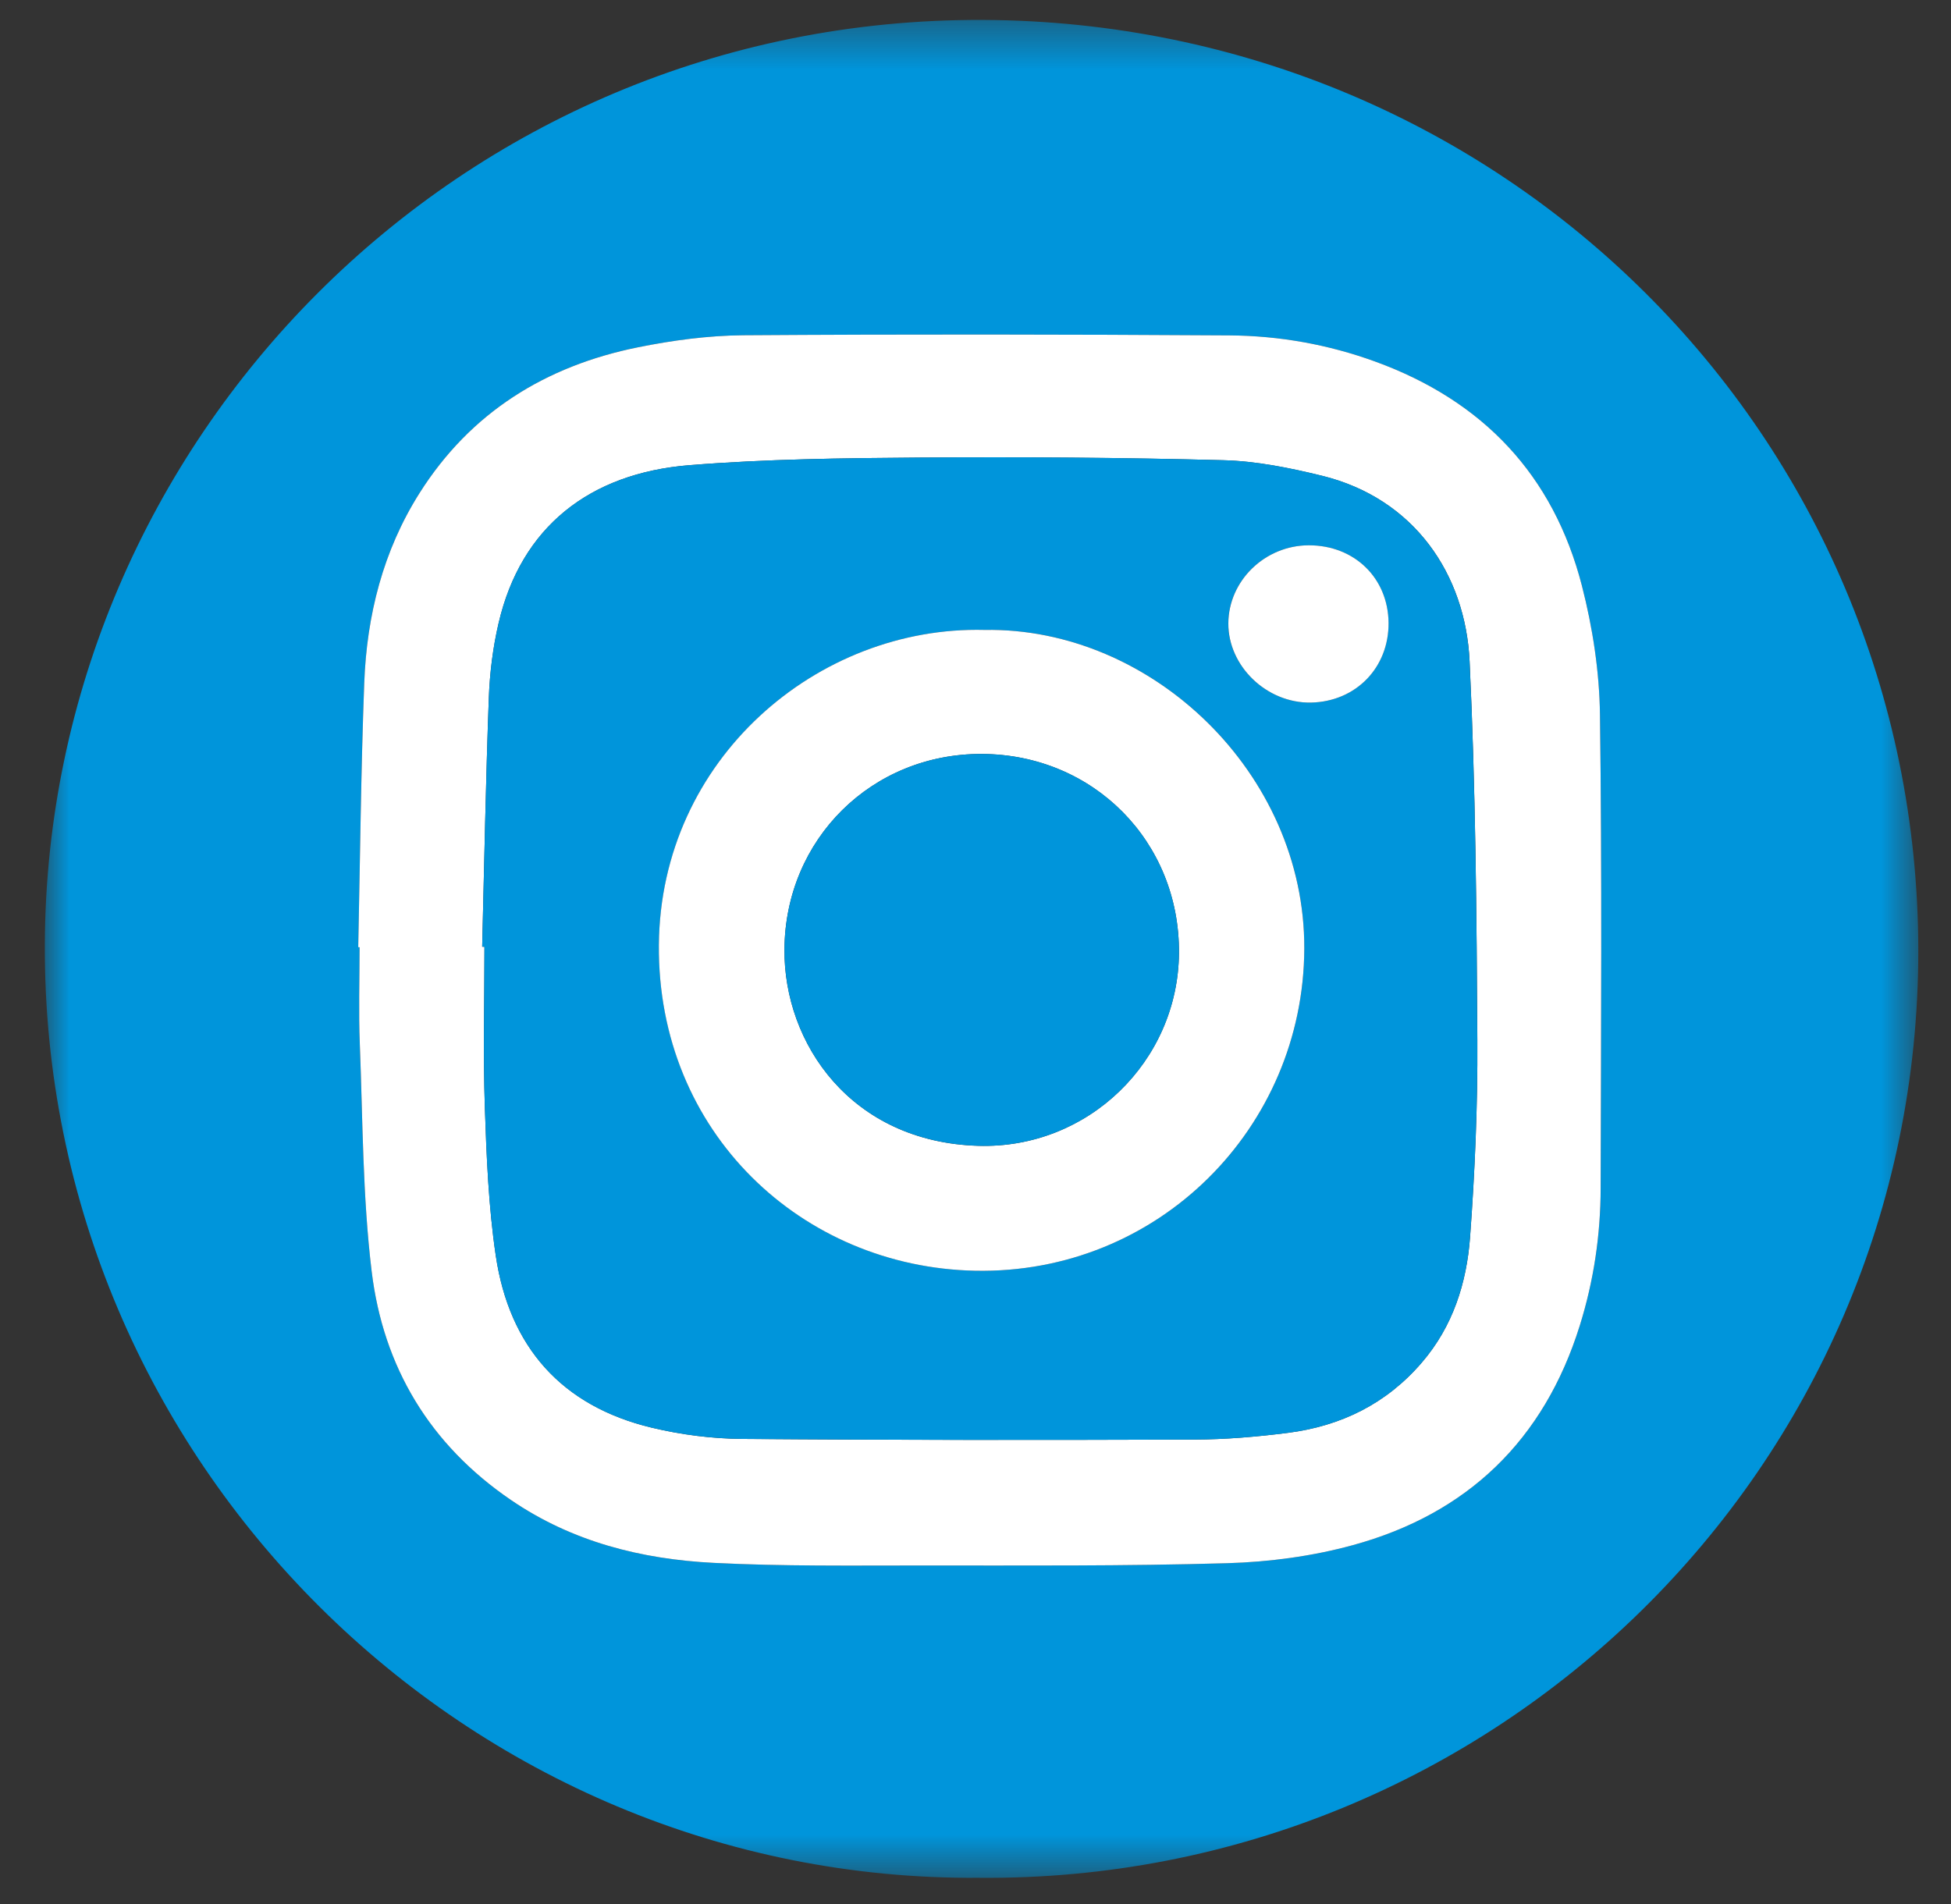
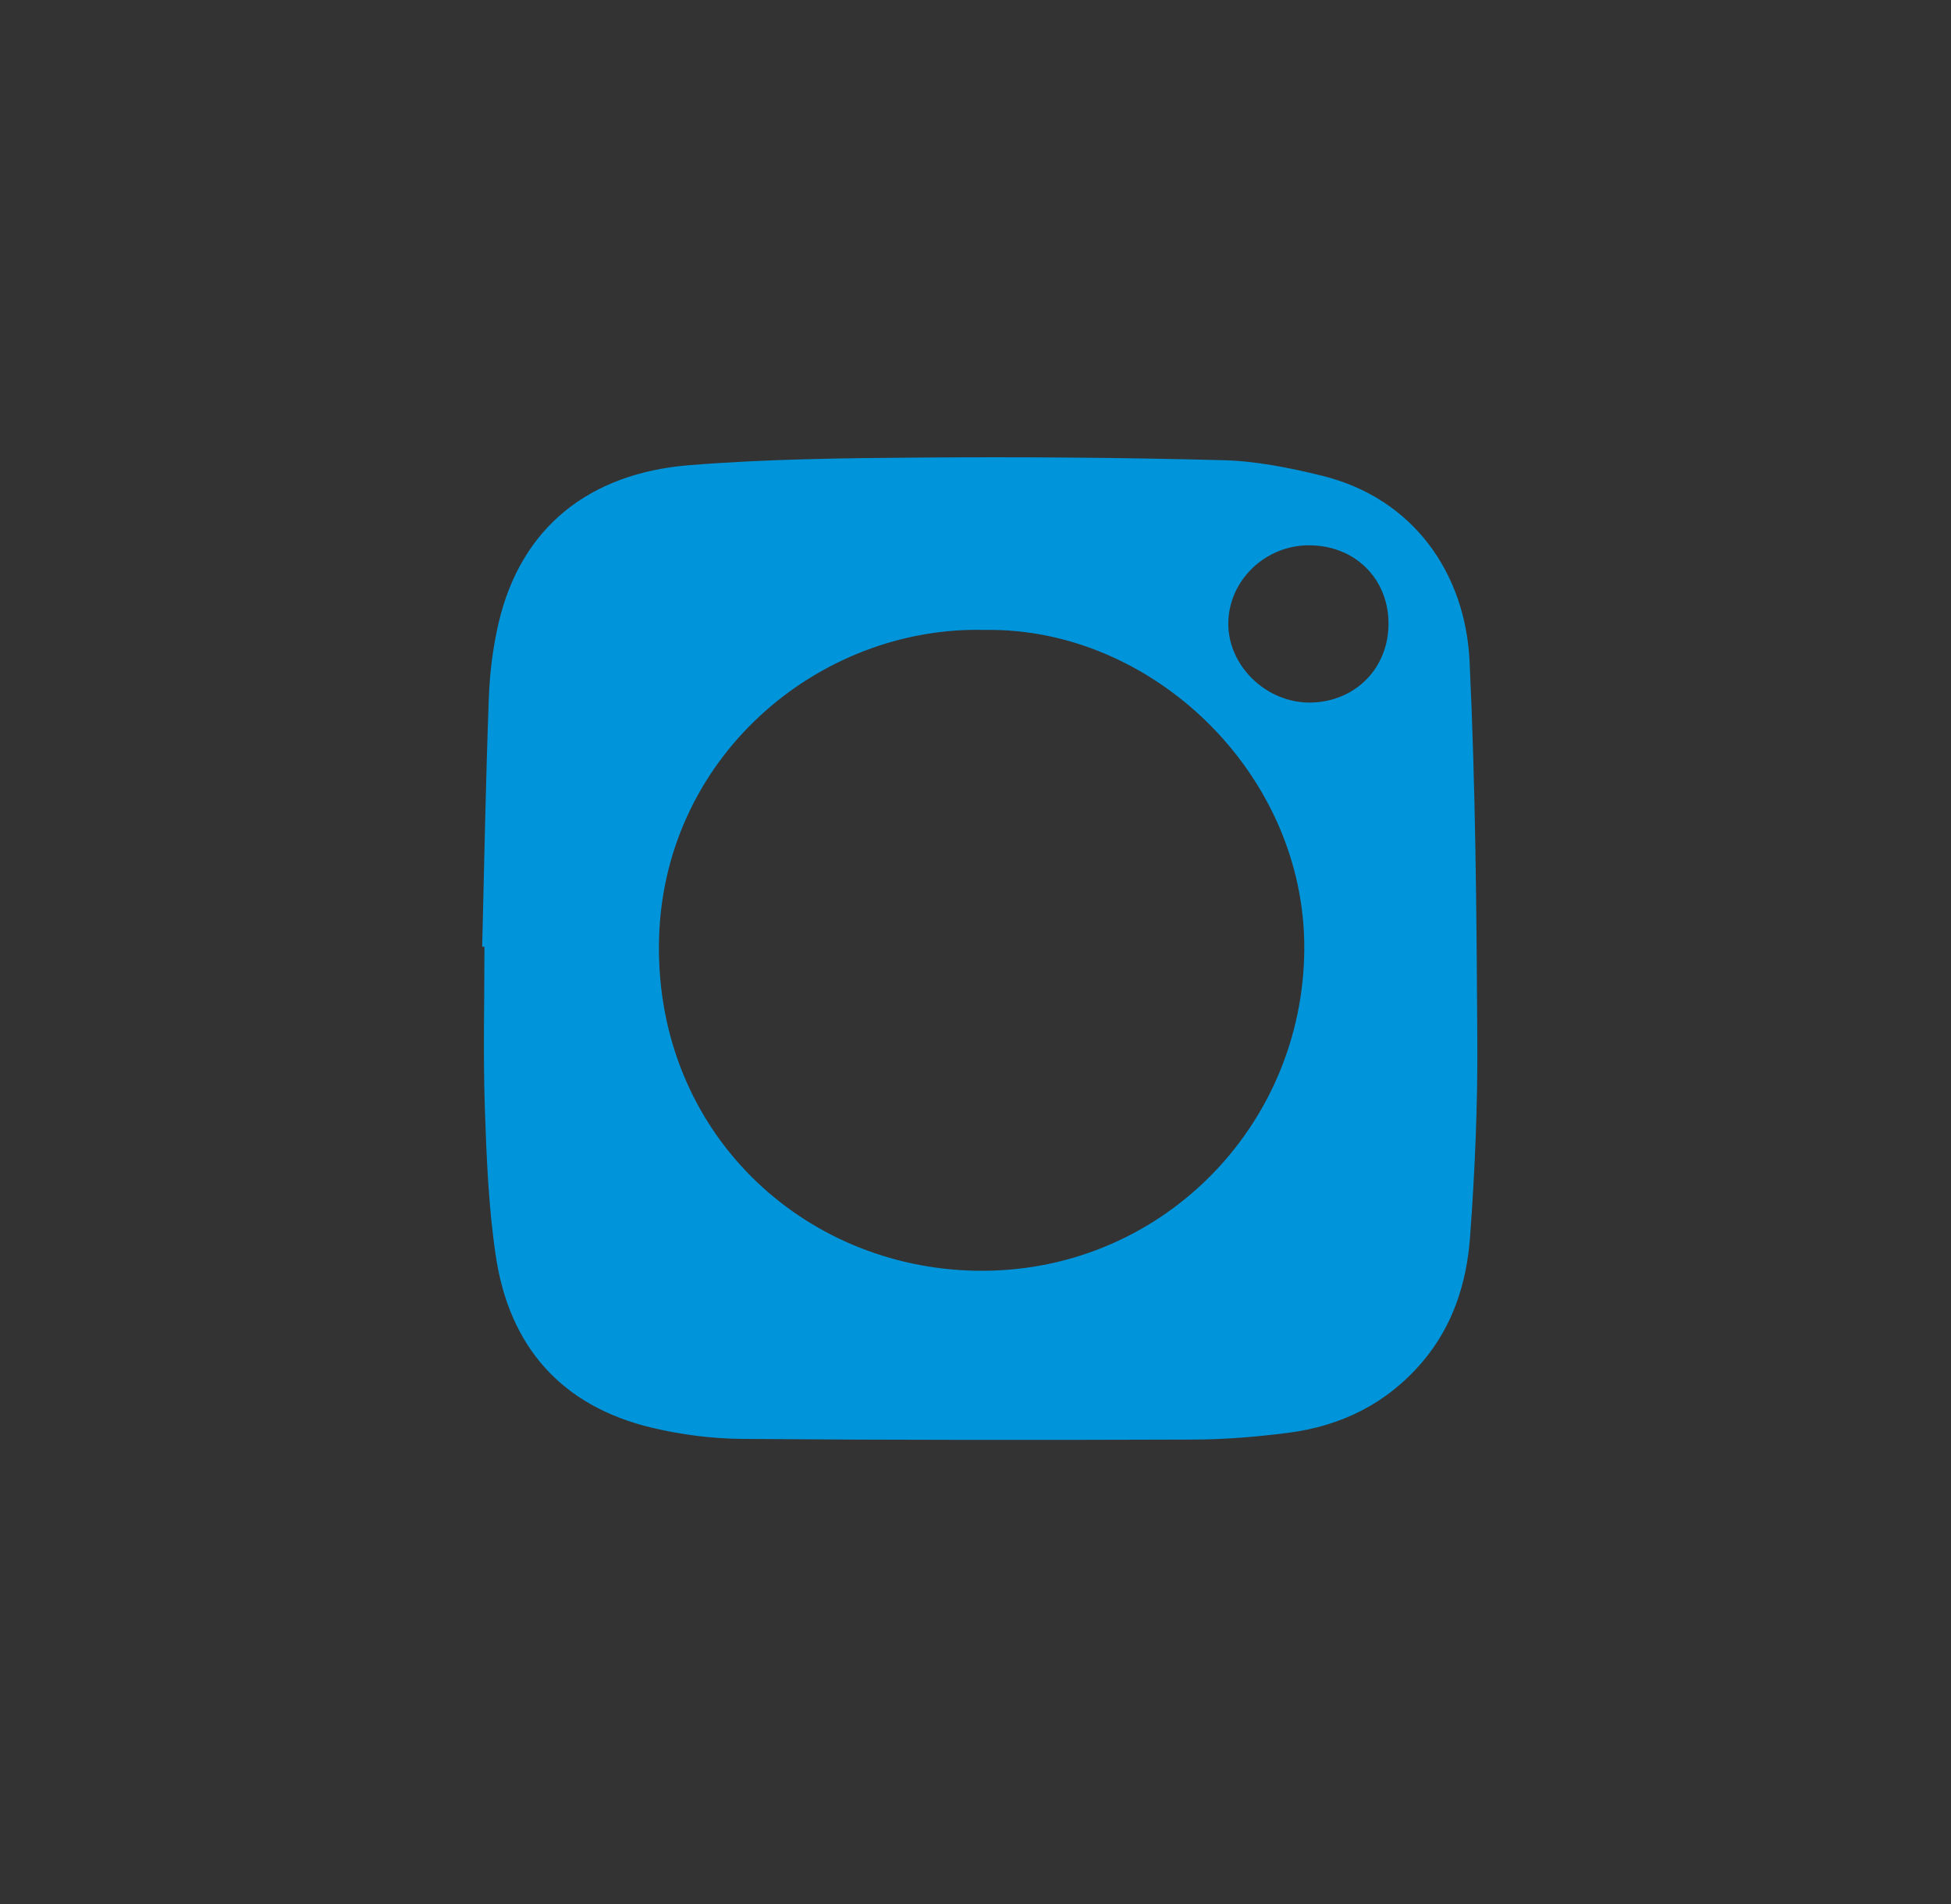
<svg xmlns="http://www.w3.org/2000/svg" width="42" height="41" viewBox="0 0 42 41" fill="none">
  <rect x="0" y="0" width="42" height="41" fill="#333333" stroke="none" />
  <mask id="mask0_709_237" style="mask-type:luminance" maskUnits="userSpaceOnUse" x="0" y="0" width="42" height="41">
-     <path fill-rule="evenodd" clip-rule="evenodd" d="M0.965 0.429H41.296V40.429H0.965V0.429Z" fill="white" />
-   </mask>
+     </mask>
  <g mask="url(#mask0_709_237)">
    <path fill-rule="evenodd" clip-rule="evenodd" d="M7.712 20.392C7.722 20.392 7.731 20.392 7.741 20.392C7.741 21.09 7.718 21.788 7.745 22.484C7.81 24.115 7.805 25.756 8.001 27.372C8.25 29.428 9.251 31.101 10.998 32.293C12.321 33.197 13.81 33.569 15.37 33.648C16.848 33.723 18.331 33.704 19.811 33.704C22.013 33.703 24.215 33.719 26.414 33.655C27.32 33.629 28.246 33.506 29.119 33.267C31.593 32.592 33.239 31.002 34.008 28.541C34.309 27.579 34.456 26.588 34.459 25.581C34.466 22.182 34.488 18.782 34.443 15.384C34.43 14.457 34.286 13.512 34.055 12.613C33.441 10.225 31.922 8.625 29.601 7.783C28.586 7.414 27.534 7.228 26.463 7.221C22.976 7.199 19.489 7.194 16.002 7.218C15.245 7.224 14.478 7.327 13.734 7.477C11.747 7.877 10.13 8.878 9.032 10.615C8.245 11.86 7.895 13.252 7.841 14.709C7.77 16.602 7.752 18.497 7.712 20.392ZM21.066 40.428C10.083 40.508 0.916 31.485 0.965 20.323C1.012 9.513 9.868 0.383 21.156 0.429C32.358 0.475 41.288 9.386 41.296 20.46C41.304 31.62 32.158 40.532 21.066 40.428Z" fill="#0095DB" />
  </g>
-   <path fill-rule="evenodd" clip-rule="evenodd" d="M10.38 20.382C10.397 20.382 10.413 20.383 10.429 20.383C10.429 21.537 10.399 22.692 10.438 23.846C10.474 24.91 10.517 25.981 10.673 27.033C10.963 28.992 12.087 30.274 14.038 30.739C14.668 30.889 15.328 30.974 15.975 30.979C19.221 31.006 22.466 31.004 25.712 30.993C26.384 30.991 27.061 30.933 27.729 30.848C28.868 30.701 29.845 30.224 30.608 29.335C31.278 28.556 31.573 27.622 31.647 26.637C31.751 25.227 31.812 23.811 31.804 22.397C31.788 19.677 31.766 16.953 31.637 14.236C31.549 12.361 30.443 10.728 28.455 10.242C27.761 10.072 27.044 9.927 26.334 9.908C24.157 9.851 21.978 9.836 19.8 9.851C18.146 9.863 16.487 9.883 14.84 10.015C12.694 10.188 11.217 11.344 10.734 13.415C10.611 13.941 10.543 14.488 10.523 15.028C10.458 16.812 10.425 18.597 10.38 20.382ZM7.712 20.392C7.752 18.497 7.77 16.602 7.841 14.709C7.895 13.252 8.245 11.859 9.032 10.615C10.13 8.878 11.747 7.878 13.735 7.477C14.478 7.327 15.245 7.224 16.002 7.218C19.489 7.194 22.977 7.199 26.464 7.221C27.534 7.228 28.586 7.414 29.601 7.783C31.922 8.626 33.441 10.225 34.055 12.613C34.286 13.512 34.431 14.457 34.443 15.384C34.488 18.782 34.466 22.182 34.458 25.581C34.456 26.588 34.309 27.579 34.008 28.541C33.239 31.002 31.593 32.592 29.12 33.267C28.246 33.506 27.321 33.629 26.414 33.655C24.215 33.719 22.013 33.703 19.812 33.704C18.331 33.704 16.848 33.723 15.37 33.648C13.81 33.569 12.321 33.197 10.998 32.293C9.251 31.101 8.25 29.428 8.001 27.372C7.805 25.756 7.81 24.115 7.746 22.484C7.718 21.788 7.741 21.09 7.741 20.393C7.731 20.392 7.721 20.392 7.712 20.392Z" fill="white" />
  <path fill-rule="evenodd" clip-rule="evenodd" d="M29.891 13.407C29.881 12.443 29.156 11.738 28.174 11.74C27.23 11.742 26.448 12.501 26.442 13.42C26.437 14.345 27.271 15.144 28.222 15.126C29.188 15.106 29.901 14.373 29.891 13.407ZM21.2 13.562C17.609 13.47 14.217 16.333 14.185 20.344C14.152 24.388 17.272 27.281 20.99 27.358C24.933 27.438 28.063 24.284 28.078 20.424C28.094 16.649 24.798 13.501 21.2 13.562ZM10.38 20.382C10.425 18.597 10.457 16.812 10.523 15.028C10.543 14.488 10.61 13.941 10.733 13.415C11.216 11.344 12.694 10.188 14.839 10.015C16.487 9.883 18.145 9.863 19.799 9.851C21.977 9.835 24.156 9.85 26.334 9.908C27.044 9.926 27.76 10.071 28.454 10.241C30.442 10.728 31.548 12.361 31.636 14.236C31.765 16.953 31.787 19.676 31.803 22.397C31.812 23.811 31.75 25.227 31.646 26.637C31.573 27.622 31.277 28.556 30.608 29.335C29.845 30.224 28.868 30.701 27.728 30.848C27.06 30.933 26.384 30.991 25.711 30.993C22.466 31.004 19.22 31.005 15.975 30.979C15.327 30.973 14.667 30.889 14.037 30.739C12.086 30.274 10.962 28.992 10.672 27.032C10.516 25.981 10.473 24.91 10.437 23.845C10.399 22.692 10.429 21.537 10.429 20.383C10.412 20.382 10.396 20.382 10.38 20.382Z" fill="#0095DB" />
-   <path fill-rule="evenodd" clip-rule="evenodd" d="M21.138 16.232C18.767 16.222 16.904 18.067 16.887 20.439C16.872 22.474 18.327 24.585 21.055 24.669C23.434 24.741 25.361 22.84 25.38 20.523C25.401 18.123 23.541 16.242 21.138 16.232ZM21.198 13.562C24.797 13.502 28.093 16.649 28.078 20.425C28.062 24.284 24.932 27.439 20.989 27.358C17.271 27.282 14.151 24.388 14.184 20.344C14.216 16.334 17.608 13.47 21.198 13.562Z" fill="white" />
-   <path fill-rule="evenodd" clip-rule="evenodd" d="M29.892 13.407C29.901 14.373 29.189 15.106 28.222 15.126C27.272 15.144 26.438 14.345 26.443 13.42C26.448 12.501 27.231 11.742 28.174 11.74C29.156 11.738 29.882 12.443 29.892 13.407Z" fill="white" />
-   <path fill-rule="evenodd" clip-rule="evenodd" d="M21.138 16.232C23.541 16.242 25.401 18.123 25.38 20.523C25.361 22.84 23.434 24.741 21.055 24.668C18.327 24.585 16.872 22.474 16.887 20.439C16.904 18.067 18.767 16.222 21.138 16.232Z" fill="#0095DB" />
</svg>